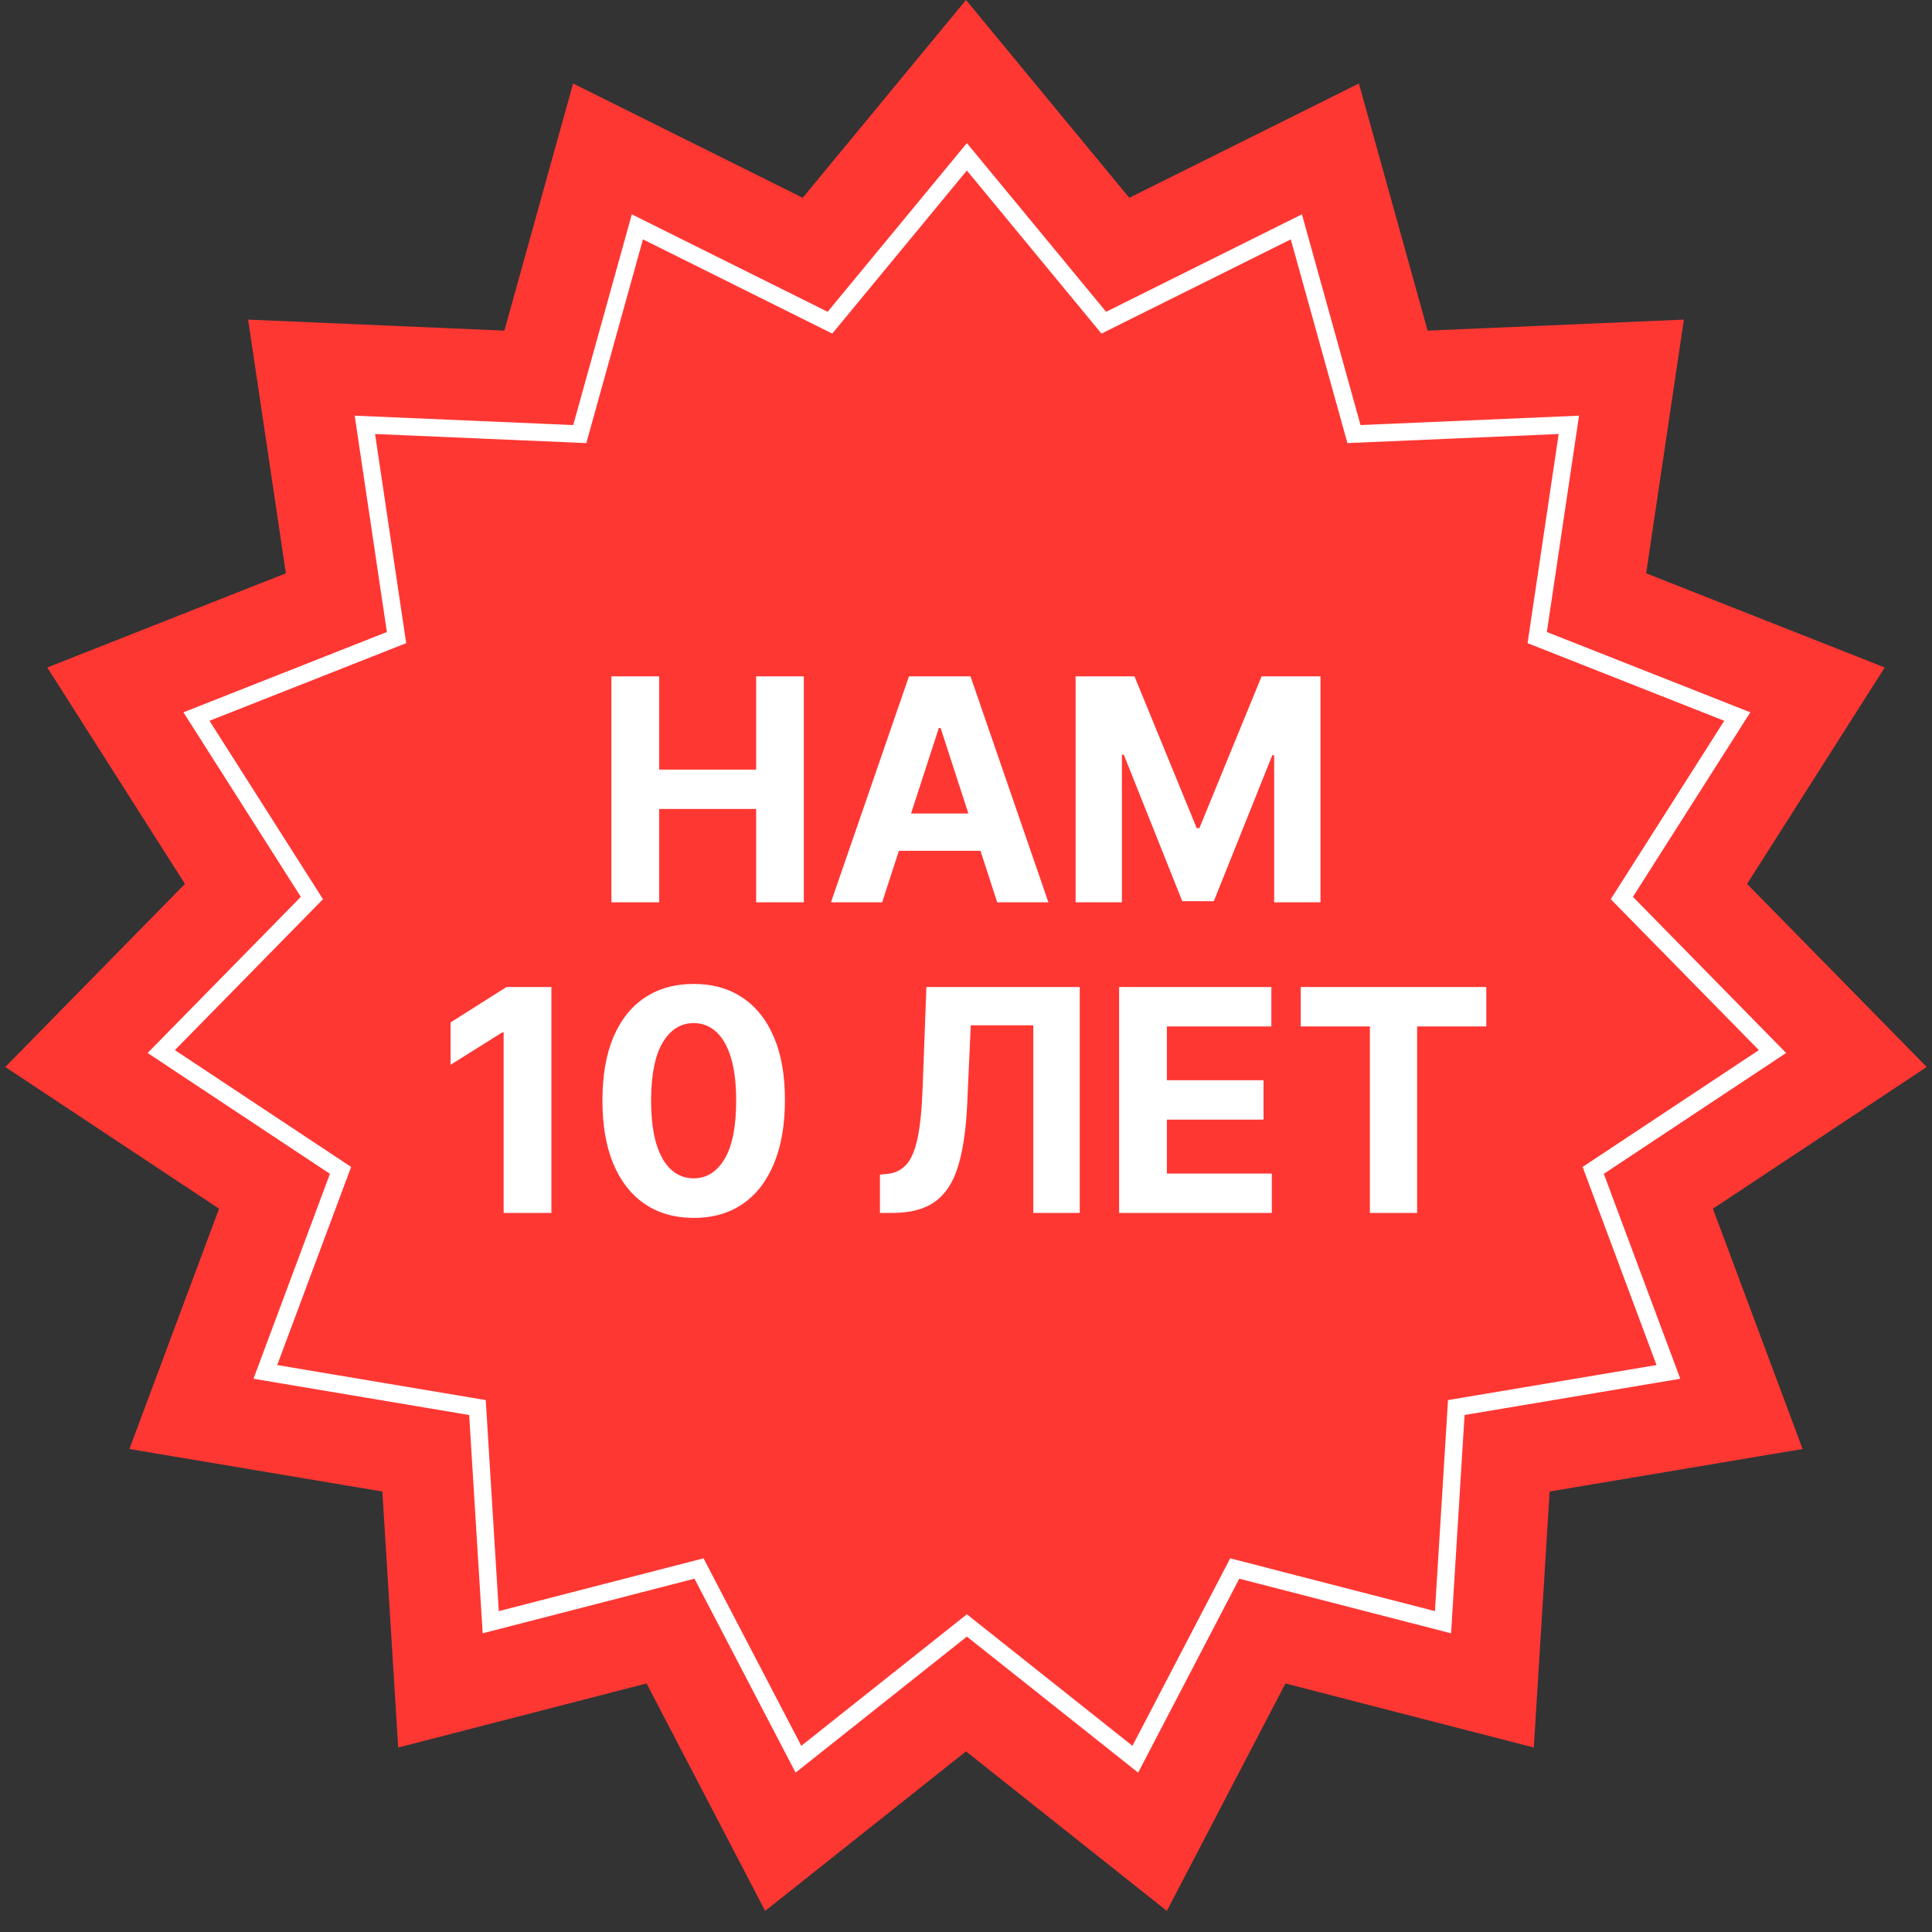
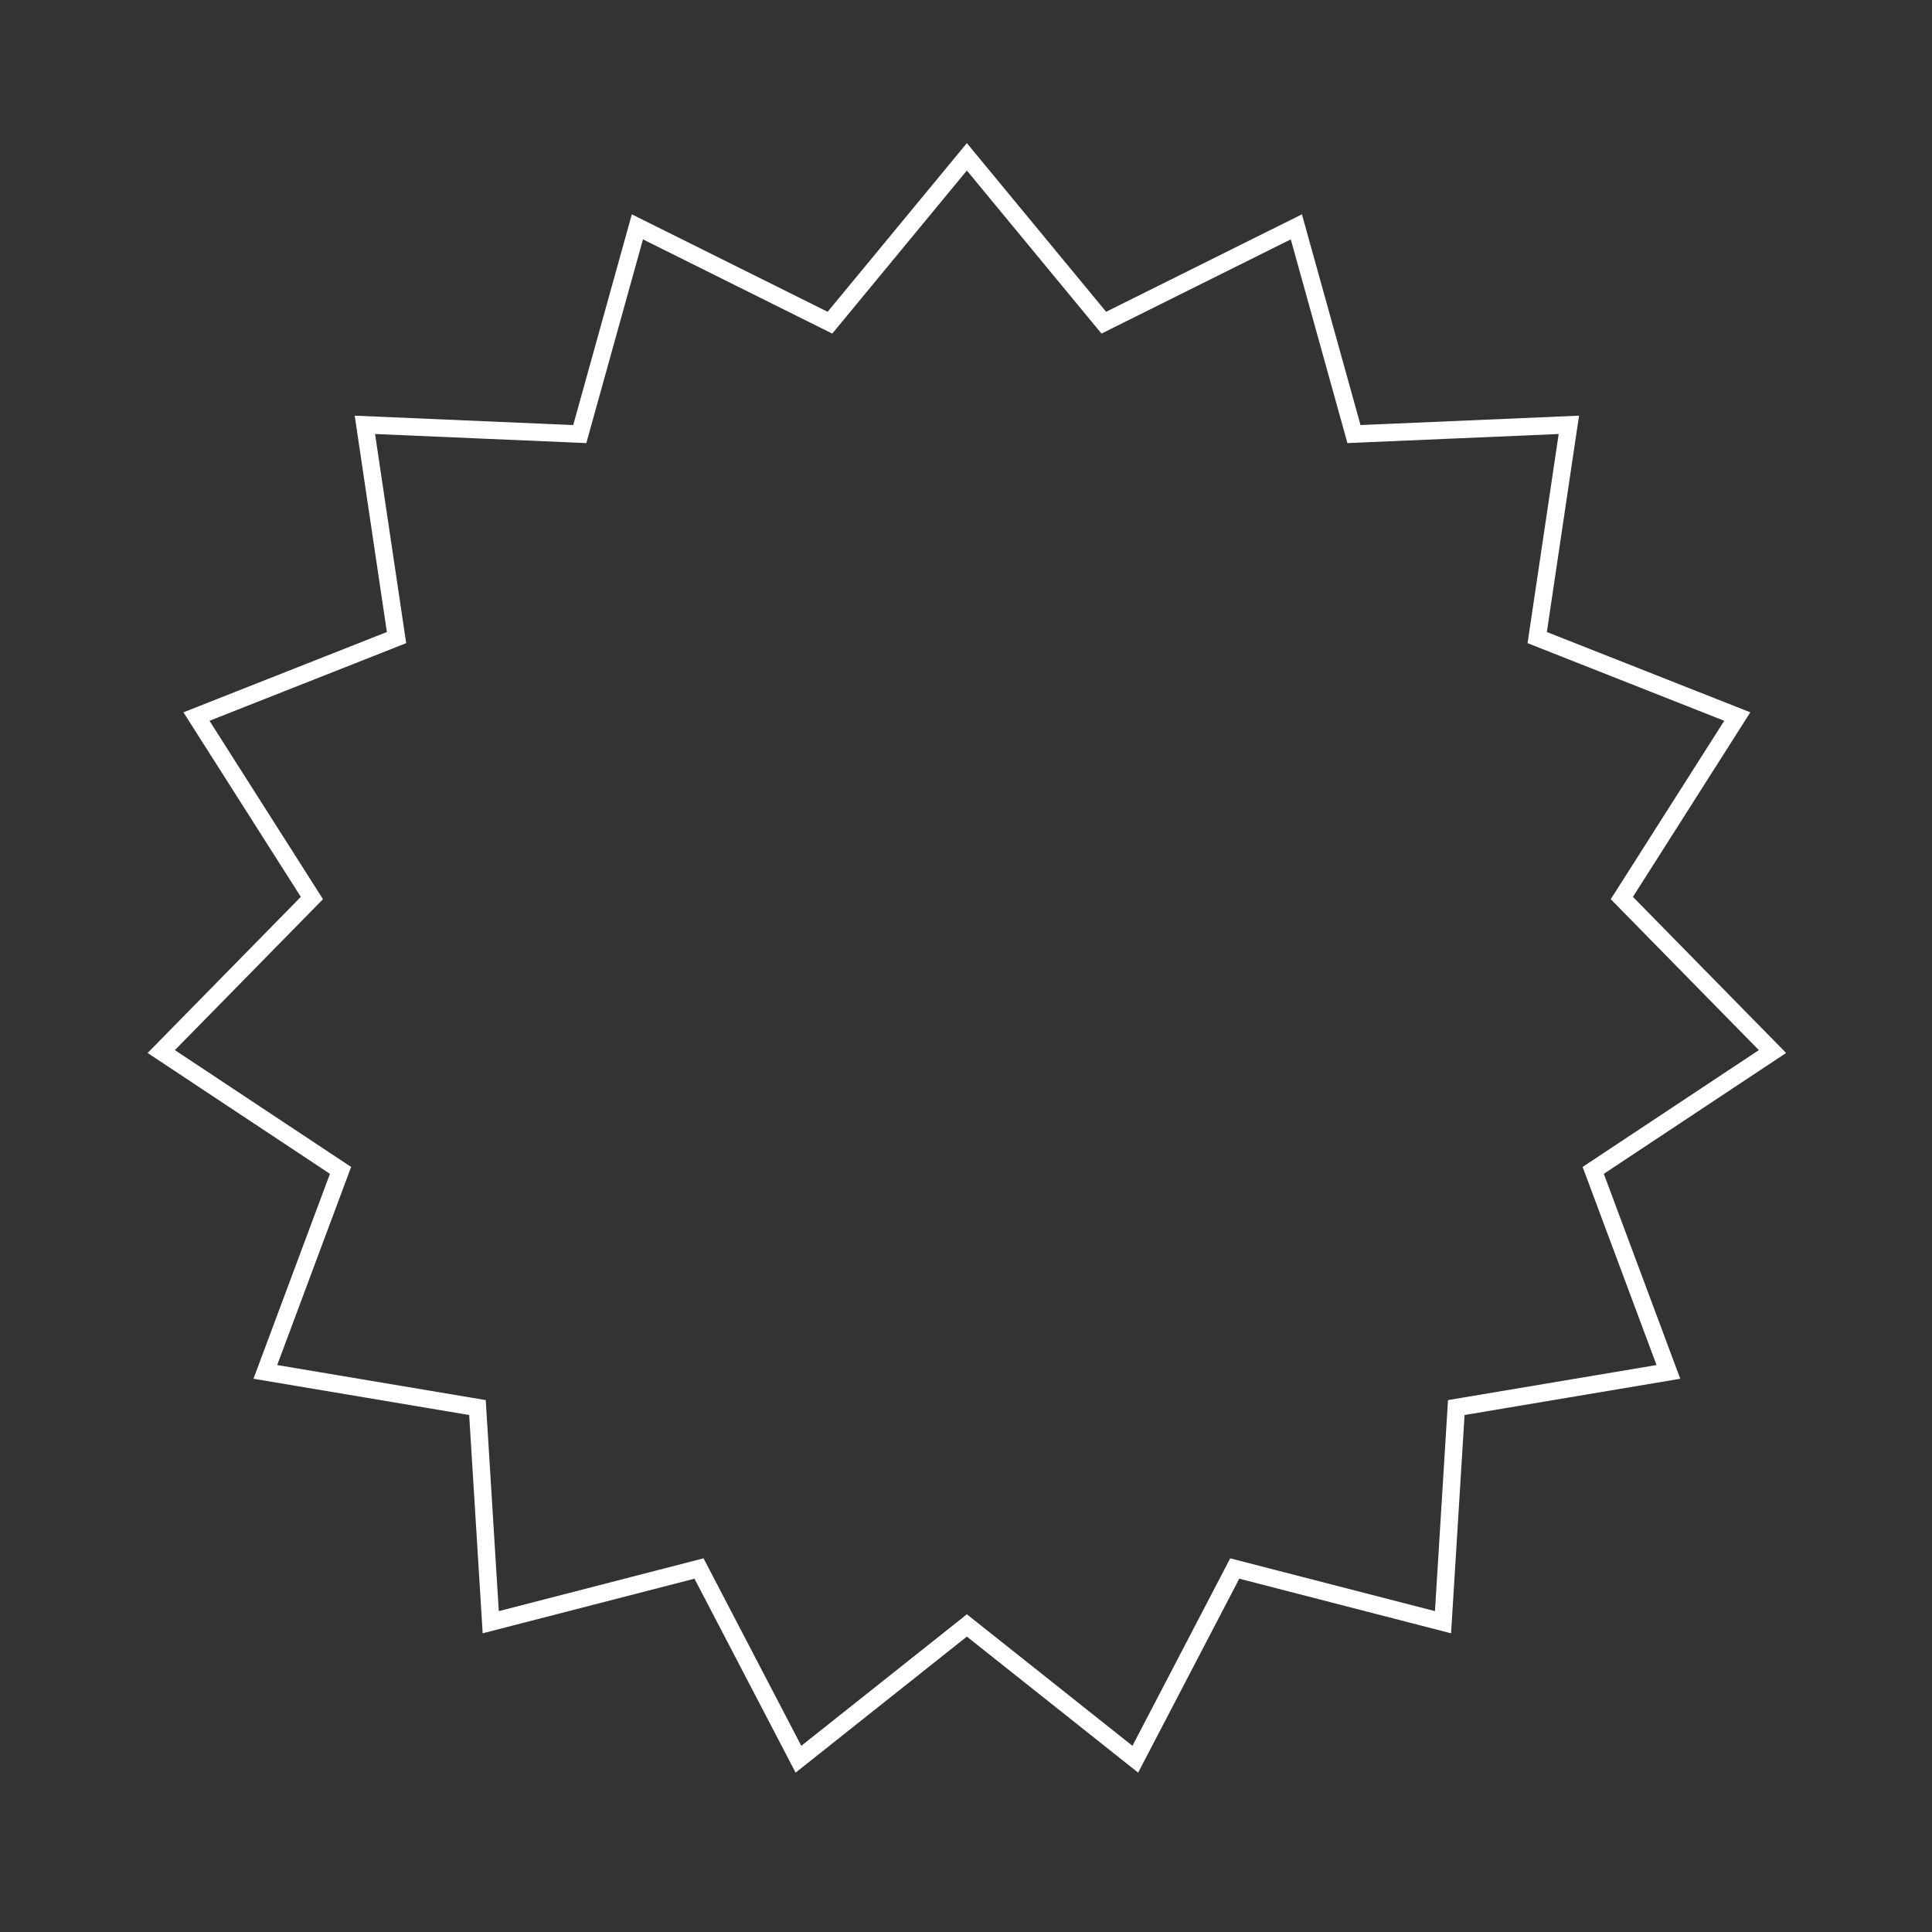
<svg xmlns="http://www.w3.org/2000/svg" width="1107" height="1107" viewBox="0 0 1107 1107" fill="none">
  <rect x="0" y="0" width="1107" height="1107" fill="#333333" stroke="none" />
-   <path d="M553.5 0L647.059 113.338L778.629 47.853L818.001 189.446L964.831 183.136L943.208 328.502L1079.91 382.459L1001.03 506.463L1103.97 611.357L981.471 692.556L1032.85 830.25L887.912 854.606L878.839 1001.29L736.53 964.591L668.579 1094.9L553.5 1003.5L438.421 1094.9L370.47 964.591L228.161 1001.29L219.088 854.606L74.155 830.25L125.529 692.556L3.032 611.357L105.97 506.463L27.09 382.459L163.792 328.502L142.169 183.136L288.999 189.446L328.371 47.853L459.941 113.338L553.5 0Z" fill="#FF3733" />
  <path d="M554 89.854L629.927 181.833L632.456 184.895L636.011 183.126L742.785 129.982L774.737 244.891L775.801 248.717L779.769 248.546L898.928 243.426L881.38 361.396L880.795 365.325L884.489 366.783L995.429 410.571L931.415 511.205L929.283 514.556L932.065 517.391L1015.6 602.516L916.192 668.413L912.882 670.608L914.27 674.329L955.962 786.073L838.343 805.839L834.426 806.497L834.181 810.461L826.818 929.502L711.328 899.719L707.482 898.727L705.646 902.249L650.501 1008L557.11 933.821L554 931.351L550.89 933.821L457.499 1008L402.354 902.249L400.518 898.727L396.672 899.719L281.182 929.502L273.819 810.461L273.574 806.497L269.657 805.839L152.038 786.073L193.73 674.329L195.118 670.608L191.808 668.413L92.397 602.516L175.935 517.391L178.717 514.556L176.585 511.205L112.571 410.571L223.511 366.783L227.205 365.325L226.62 361.396L209.072 243.426L328.231 248.546L332.199 248.717L333.263 244.891L365.215 129.982L471.989 183.126L475.544 184.895L478.073 181.833L554 89.854Z" stroke="white" stroke-width="10" />
-   <path d="M350.334 517V387.545H377.704V440.958H433.266V387.545H460.573V517H433.266V463.524H377.704V517H350.334ZM505.452 517H476.123L520.812 387.545H556.084L600.71 517H571.381L538.954 417.128H537.942L505.452 517ZM503.619 466.116H572.898V487.481H503.619V466.116ZM616.291 387.545H650.046L685.696 474.523H687.213L722.864 387.545H756.618V517H730.07V432.741H728.995L695.494 516.368H677.416L643.914 432.425H642.84V517H616.291V387.545ZM315.94 565.545V695H288.57V591.525H287.812L258.166 610.109V585.836L290.214 565.545H315.94ZM397.466 697.844C386.593 697.802 377.238 695.126 369.4 689.817C361.604 684.507 355.599 676.817 351.385 666.745C347.213 656.674 345.149 644.558 345.191 630.399C345.191 616.282 347.277 604.251 351.449 594.306C355.663 584.361 361.667 576.797 369.463 571.614C377.301 566.388 386.636 563.776 397.466 563.776C408.296 563.776 417.609 566.388 425.404 571.614C433.243 576.839 439.269 584.424 443.483 594.369C447.697 604.272 449.783 616.282 449.74 630.399C449.74 644.6 447.633 656.737 443.419 666.808C439.248 676.88 433.264 684.57 425.468 689.88C417.672 695.19 408.338 697.844 397.466 697.844ZM397.466 675.152C404.882 675.152 410.803 671.423 415.228 663.964C419.652 656.505 421.844 645.317 421.801 630.399C421.801 620.58 420.79 612.405 418.767 605.874C416.787 599.342 413.963 594.433 410.297 591.146C406.673 587.859 402.396 586.215 397.466 586.215C390.091 586.215 384.191 589.902 379.767 597.277C375.342 604.652 373.109 615.692 373.066 630.399C373.066 640.344 374.057 648.646 376.037 655.304C378.06 661.92 380.904 666.893 384.571 670.222C388.237 673.509 392.535 675.152 397.466 675.152ZM504.196 695V673.003L507.862 672.687C512.582 672.308 516.396 670.517 519.303 667.314C522.211 664.069 524.381 658.907 525.814 651.827C527.289 644.706 528.237 635.14 528.658 623.13L530.808 565.545H618.67V695H592.058V587.479H556.218L554.195 632.548C553.521 647.045 551.793 658.886 549.012 668.072C546.273 677.259 541.89 684.044 535.864 688.426C529.88 692.809 521.684 695 511.276 695H504.196ZM641.236 695V565.545H728.466V588.112H668.606V618.958H723.978V641.524H668.606V672.434H728.719V695H641.236ZM745.296 588.112V565.545H851.615V588.112H811.982V695H784.928V588.112H745.296Z" fill="white" />
</svg>